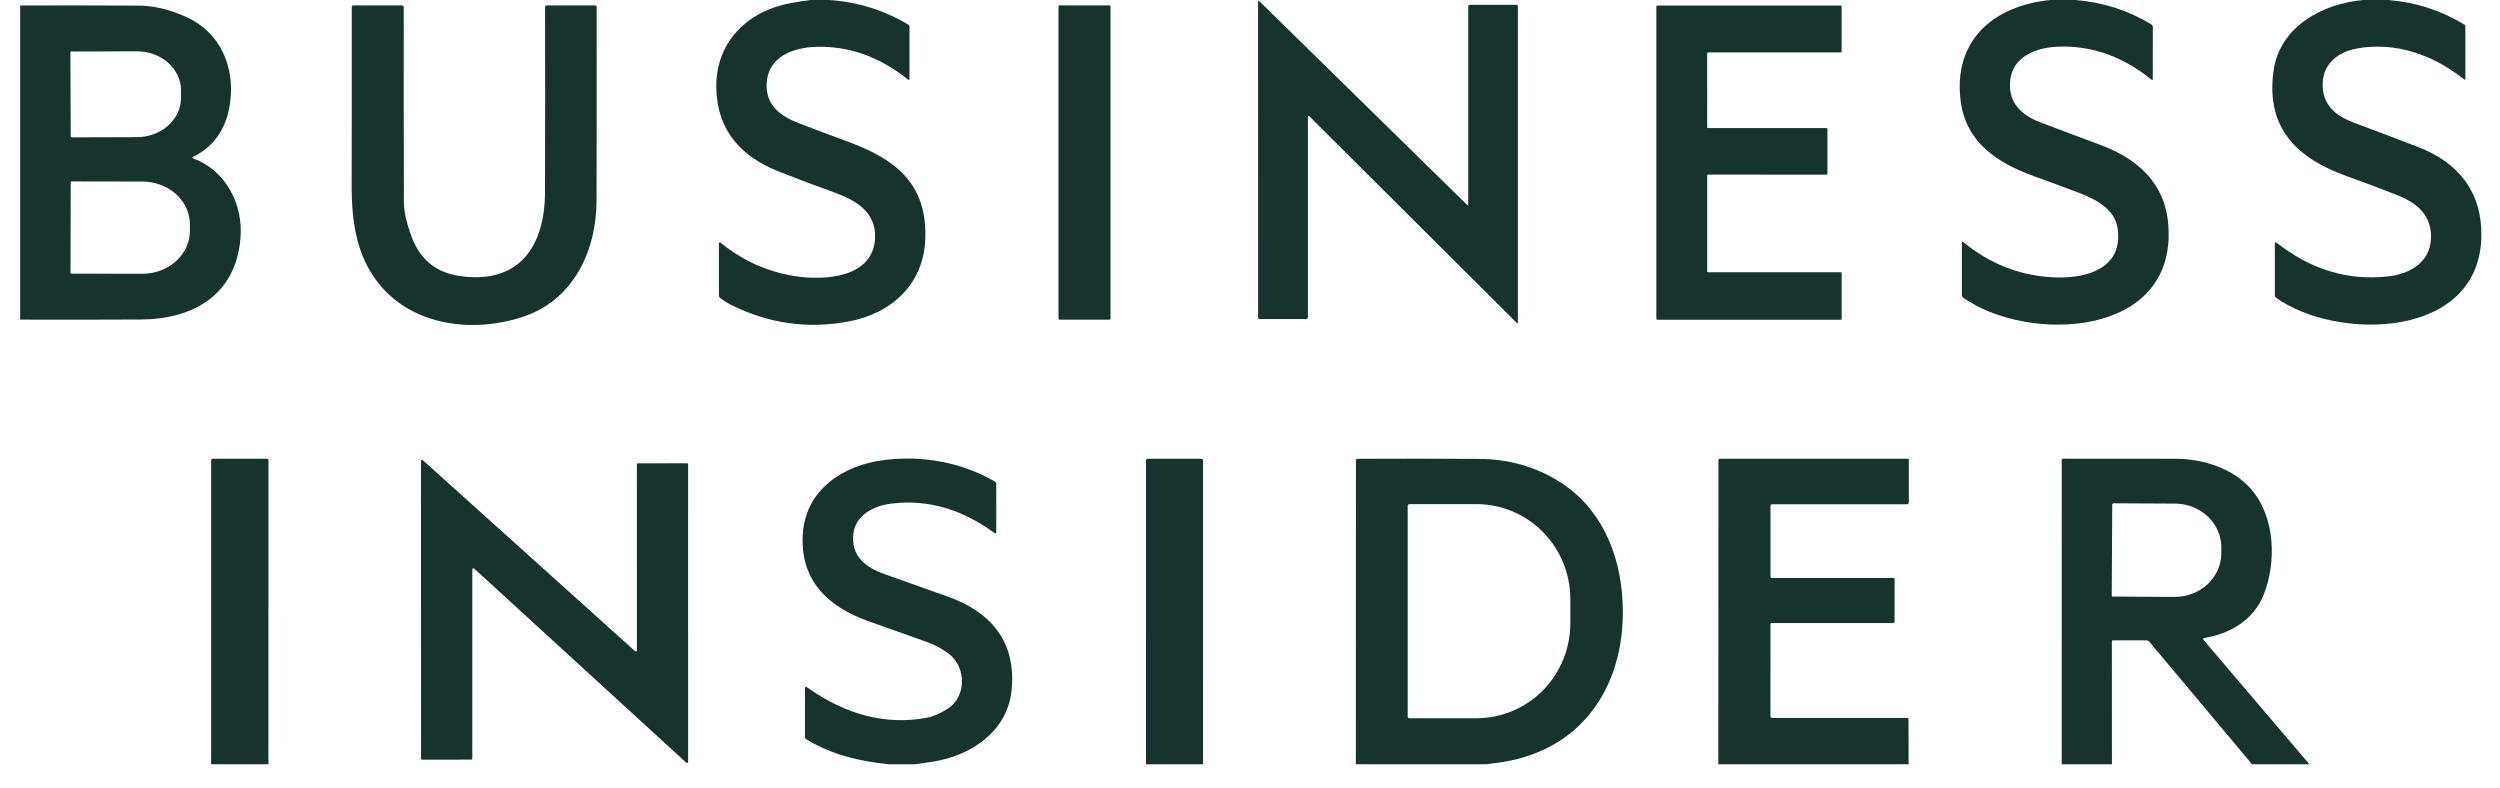
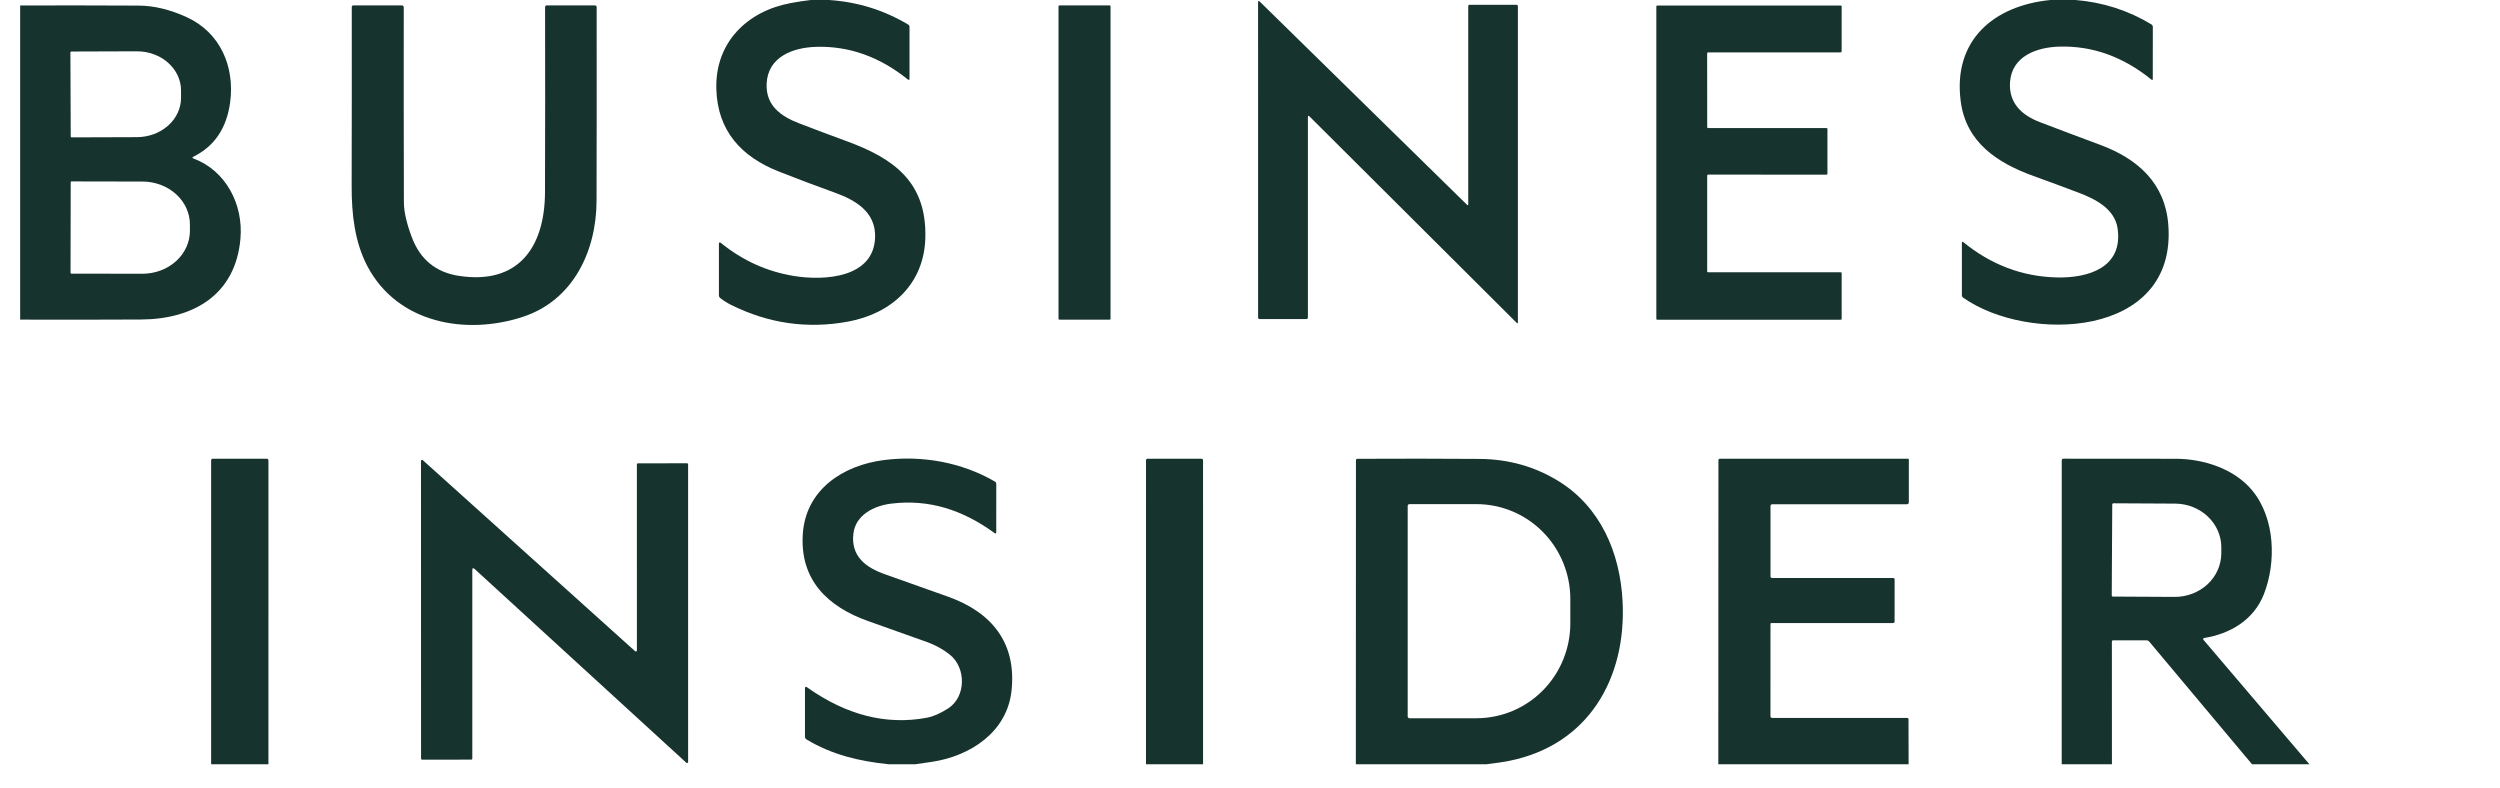
<svg xmlns="http://www.w3.org/2000/svg" width="92" height="29" viewBox="0 0 92 29" fill="none">
  <g clip-path="url(#clip0_16127_66503)">
    <path d="M29.834 0H30.505C31.553 0.068 32.524 0.369 33.42 0.903C33.453 0.923 33.47 0.953 33.47 0.991V2.907C33.47 2.913 33.468 2.919 33.465 2.924C33.461 2.929 33.457 2.933 33.451 2.936C33.445 2.938 33.439 2.939 33.433 2.938C33.427 2.938 33.421 2.935 33.417 2.931C32.375 2.09 31.246 1.687 30.03 1.724C29.173 1.75 28.254 2.094 28.212 3.083C28.178 3.885 28.736 4.28 29.406 4.538C29.967 4.755 30.55 4.973 31.155 5.195C32.894 5.831 34.102 6.697 34.053 8.741C34.014 10.447 32.817 11.538 31.21 11.835C29.717 12.111 28.283 11.906 26.906 11.221C26.77 11.154 26.637 11.07 26.507 10.97C26.473 10.944 26.456 10.909 26.456 10.867V8.979C26.456 8.914 26.481 8.902 26.532 8.943C27.335 9.592 28.23 9.996 29.215 10.156C30.351 10.34 32.17 10.227 32.204 8.718C32.225 7.79 31.472 7.359 30.71 7.085C30.029 6.84 29.347 6.583 28.663 6.313C27.28 5.769 26.403 4.815 26.361 3.272C26.313 1.564 27.495 0.408 29.104 0.112C29.345 0.067 29.588 0.03 29.834 0Z" fill="#17332D" />
    <path d="M75.457 0H76.383C77.395 0.085 78.325 0.385 79.172 0.898C79.188 0.908 79.201 0.921 79.21 0.936C79.219 0.952 79.224 0.97 79.224 0.988L79.222 2.901C79.222 2.947 79.205 2.956 79.169 2.926C78.129 2.086 77.002 1.682 75.787 1.715C74.957 1.739 74.035 2.062 73.969 3.022C73.915 3.799 74.41 4.243 75.064 4.493C75.797 4.774 76.539 5.053 77.291 5.332C78.668 5.845 79.677 6.738 79.794 8.276C80.114 12.461 74.617 12.631 72.245 10.954C72.213 10.931 72.197 10.9 72.197 10.861V8.927C72.197 8.922 72.198 8.916 72.201 8.912C72.204 8.907 72.208 8.904 72.213 8.901C72.217 8.899 72.223 8.898 72.228 8.899C72.234 8.899 72.239 8.902 72.243 8.905C73.272 9.745 74.423 10.181 75.696 10.21C76.844 10.236 78.133 9.851 77.928 8.409C77.825 7.691 77.124 7.331 76.505 7.096C75.943 6.883 75.385 6.676 74.83 6.476C73.504 5.996 72.348 5.243 72.153 3.719C71.865 1.485 73.365 0.205 75.457 0Z" fill="#17332D" />
-     <path d="M86.97 0H87.89C88.905 0.083 89.841 0.387 90.699 0.911C90.707 0.917 90.714 0.924 90.719 0.933C90.724 0.942 90.727 0.952 90.726 0.962V2.907C90.726 2.911 90.725 2.916 90.722 2.92C90.72 2.924 90.716 2.927 90.712 2.929C90.708 2.931 90.703 2.932 90.699 2.931C90.694 2.931 90.69 2.929 90.686 2.926C89.542 2.018 88.173 1.531 86.746 1.782C86.082 1.899 85.512 2.308 85.476 3.037C85.436 3.86 85.961 4.269 86.647 4.524C87.43 4.817 88.208 5.111 88.978 5.407C90.466 5.976 91.333 7.059 91.315 8.671C91.269 12.505 85.998 12.55 83.761 10.96C83.747 10.949 83.735 10.935 83.726 10.919C83.718 10.903 83.714 10.885 83.714 10.867V8.951C83.714 8.945 83.716 8.938 83.719 8.933C83.723 8.927 83.728 8.923 83.734 8.92C83.74 8.917 83.746 8.916 83.753 8.917C83.759 8.918 83.766 8.92 83.771 8.925C85.024 9.916 86.389 10.332 87.864 10.174C88.657 10.089 89.409 9.68 89.459 8.798C89.507 7.916 88.934 7.461 88.194 7.171C87.601 6.938 86.992 6.71 86.367 6.485C84.546 5.833 83.376 4.734 83.665 2.614C83.888 0.982 85.468 0.129 86.97 0Z" fill="#17332D" />
    <path d="M48.131 4.311V11.683C48.131 11.699 48.124 11.714 48.113 11.725C48.102 11.736 48.087 11.742 48.07 11.742L46.358 11.741C46.318 11.741 46.298 11.721 46.298 11.681L46.297 0.088C46.297 0.028 46.318 0.019 46.361 0.061L53.996 7.546C53.999 7.548 54.003 7.55 54.007 7.551C54.011 7.551 54.015 7.551 54.019 7.549C54.023 7.548 54.026 7.545 54.028 7.542C54.03 7.538 54.031 7.535 54.031 7.531V0.233C54.031 0.195 54.05 0.176 54.087 0.176H55.801C55.839 0.176 55.858 0.195 55.858 0.233V11.857C55.858 11.903 55.842 11.91 55.81 11.877L48.191 4.286C48.151 4.246 48.131 4.255 48.131 4.311Z" fill="#17332D" />
    <path d="M0.742 0.201C2.195 0.197 3.648 0.199 5.1 0.206C5.661 0.208 6.25 0.349 6.865 0.629C8.115 1.197 8.645 2.463 8.469 3.77C8.34 4.718 7.891 5.382 7.122 5.764C7.067 5.79 7.068 5.814 7.125 5.835C8.32 6.284 8.957 7.527 8.849 8.78C8.671 10.846 7.12 11.748 5.188 11.758C3.706 11.766 2.224 11.767 0.742 11.762V0.201ZM2.591 1.928L2.603 5.022C2.603 5.031 2.606 5.039 2.612 5.045C2.619 5.051 2.627 5.055 2.635 5.055L5.045 5.047C5.475 5.045 5.887 4.891 6.191 4.619C6.494 4.347 6.664 3.979 6.662 3.596V3.326C6.662 3.137 6.619 2.949 6.537 2.774C6.455 2.599 6.334 2.44 6.183 2.306C6.032 2.173 5.852 2.067 5.655 1.995C5.458 1.923 5.246 1.887 5.033 1.888L2.624 1.896C2.615 1.896 2.607 1.899 2.601 1.905C2.595 1.911 2.591 1.92 2.591 1.928ZM2.602 6.707L2.596 10.038C2.596 10.046 2.599 10.054 2.605 10.06C2.61 10.066 2.618 10.069 2.626 10.07L5.238 10.074C5.467 10.075 5.695 10.034 5.907 9.955C6.119 9.876 6.313 9.76 6.475 9.614C6.638 9.467 6.767 9.293 6.855 9.102C6.943 8.91 6.989 8.705 6.989 8.497V8.262C6.99 7.844 6.806 7.442 6.479 7.145C6.152 6.849 5.708 6.682 5.245 6.681L2.633 6.676C2.629 6.676 2.625 6.677 2.621 6.678C2.617 6.68 2.614 6.682 2.611 6.685C2.608 6.688 2.606 6.692 2.604 6.695C2.603 6.699 2.602 6.703 2.602 6.707Z" fill="#17332D" />
    <path d="M19.244 11.659C17.144 12.349 14.63 11.899 13.521 9.798C13.052 8.908 12.939 7.878 12.941 6.858C12.946 4.742 12.947 2.543 12.945 0.263C12.945 0.221 12.966 0.199 13.009 0.199H14.781C14.832 0.199 14.858 0.224 14.858 0.275C14.855 2.655 14.857 5.043 14.863 7.437C14.863 7.78 14.959 8.209 15.153 8.725C15.461 9.547 16.039 10.023 16.889 10.152C19.06 10.484 20.049 9.119 20.056 7.07C20.063 4.869 20.064 2.601 20.059 0.265C20.059 0.221 20.08 0.199 20.124 0.199H21.89C21.934 0.199 21.957 0.221 21.957 0.264C21.96 3.112 21.959 5.488 21.953 7.39C21.948 9.261 21.078 11.056 19.244 11.659Z" fill="#17332D" />
    <path d="M40.834 0.199H38.988C38.969 0.199 38.953 0.215 38.953 0.234V11.728C38.953 11.748 38.969 11.763 38.988 11.763H40.834C40.853 11.763 40.868 11.748 40.868 11.728V0.234C40.868 0.215 40.853 0.199 40.834 0.199Z" fill="#17332D" />
    <path d="M62.824 6.462V9.983C62.824 9.988 62.825 9.993 62.827 9.997C62.829 10.001 62.831 10.005 62.835 10.009C62.838 10.012 62.842 10.015 62.846 10.016C62.851 10.018 62.856 10.019 62.86 10.019H67.737C67.746 10.019 67.756 10.023 67.762 10.03C67.769 10.036 67.773 10.046 67.773 10.055V11.731C67.773 11.741 67.769 11.75 67.762 11.757C67.756 11.763 67.746 11.767 67.737 11.767H60.989C60.98 11.767 60.97 11.763 60.964 11.757C60.957 11.75 60.953 11.741 60.953 11.731V0.239C60.953 0.23 60.957 0.22 60.964 0.214C60.97 0.207 60.98 0.203 60.989 0.203H67.737C67.746 0.203 67.756 0.207 67.762 0.214C67.769 0.22 67.773 0.23 67.773 0.239L67.772 1.892C67.772 1.901 67.768 1.911 67.761 1.917C67.754 1.924 67.745 1.928 67.736 1.928H62.859C62.854 1.928 62.85 1.929 62.845 1.931C62.841 1.932 62.837 1.935 62.834 1.938C62.83 1.942 62.828 1.946 62.826 1.95C62.824 1.954 62.823 1.959 62.823 1.964L62.825 4.676C62.825 4.686 62.829 4.695 62.836 4.702C62.843 4.709 62.852 4.712 62.861 4.712H67.214C67.224 4.712 67.233 4.716 67.239 4.723C67.246 4.73 67.25 4.739 67.25 4.749V6.391C67.25 6.4 67.246 6.409 67.239 6.416C67.233 6.423 67.224 6.427 67.214 6.427L62.86 6.426C62.851 6.426 62.842 6.429 62.835 6.436C62.828 6.443 62.824 6.452 62.824 6.462Z" fill="#17332D" />
    <path d="M9.878 28.125H7.77V16.946C7.77 16.903 7.791 16.881 7.835 16.881H9.808C9.855 16.881 9.879 16.904 9.879 16.952L9.878 28.125Z" fill="#17332D" />
    <path d="M17.381 20.95V27.915C17.381 27.925 17.377 27.935 17.369 27.943C17.362 27.95 17.352 27.954 17.341 27.954L15.534 27.956C15.524 27.956 15.514 27.951 15.506 27.944C15.499 27.936 15.495 27.926 15.495 27.916L15.492 16.963C15.492 16.956 15.495 16.948 15.499 16.942C15.503 16.935 15.509 16.93 15.516 16.927C15.523 16.924 15.531 16.923 15.538 16.924C15.546 16.926 15.553 16.929 15.559 16.934L23.372 23.965C23.378 23.97 23.385 23.973 23.392 23.974C23.4 23.976 23.408 23.975 23.415 23.971C23.422 23.968 23.428 23.963 23.432 23.957C23.436 23.951 23.438 23.943 23.438 23.935L23.437 17.09C23.437 17.085 23.438 17.08 23.44 17.075C23.442 17.07 23.445 17.066 23.449 17.062C23.452 17.058 23.457 17.055 23.462 17.053C23.466 17.052 23.471 17.05 23.477 17.05L25.283 17.049C25.288 17.049 25.293 17.05 25.298 17.052C25.303 17.054 25.307 17.057 25.311 17.061C25.314 17.065 25.317 17.069 25.319 17.074C25.321 17.078 25.322 17.084 25.322 17.089L25.323 28.04C25.323 28.048 25.321 28.055 25.317 28.062C25.313 28.068 25.307 28.073 25.3 28.076C25.293 28.079 25.285 28.081 25.277 28.079C25.27 28.078 25.263 28.075 25.257 28.069L17.447 20.921C17.441 20.916 17.434 20.912 17.427 20.911C17.419 20.91 17.412 20.91 17.404 20.914C17.397 20.917 17.392 20.922 17.387 20.928C17.383 20.934 17.381 20.942 17.381 20.95Z" fill="#17332D" />
    <path d="M33.681 28.125H32.7C31.619 28.011 30.629 27.781 29.683 27.213C29.665 27.202 29.65 27.187 29.639 27.169C29.629 27.151 29.623 27.13 29.623 27.11V25.335C29.623 25.271 29.649 25.258 29.701 25.294C31.146 26.318 32.614 26.691 34.105 26.413C34.34 26.37 34.601 26.256 34.888 26.072C35.555 25.646 35.562 24.573 34.95 24.088C34.703 23.892 34.422 23.738 34.108 23.625C33.385 23.365 32.668 23.11 31.957 22.859C30.467 22.335 29.426 21.347 29.544 19.64C29.657 18.017 31.019 17.123 32.528 16.93C33.934 16.751 35.384 17.01 36.609 17.719C36.645 17.739 36.663 17.77 36.663 17.811L36.662 19.579C36.662 19.634 36.64 19.645 36.595 19.613C35.437 18.773 34.204 18.36 32.793 18.534C32.169 18.61 31.492 18.945 31.406 19.626C31.299 20.474 31.871 20.89 32.568 21.134C33.361 21.412 34.14 21.689 34.906 21.964C36.497 22.538 37.421 23.662 37.222 25.435C37.054 26.937 35.717 27.82 34.3 28.035C34.096 28.066 33.889 28.096 33.681 28.125Z" fill="#17332D" />
    <path d="M44.273 28.125H42.172L42.173 16.944C42.173 16.902 42.194 16.881 42.235 16.881H44.208C44.251 16.881 44.272 16.902 44.272 16.944L44.273 28.125Z" fill="#17332D" />
    <path d="M54.693 28.126H49.895L49.899 16.945C49.899 16.904 49.919 16.884 49.959 16.884C51.498 16.876 52.995 16.878 54.45 16.888C55.519 16.896 56.49 17.171 57.363 17.711C58.888 18.656 59.617 20.32 59.711 22.127C59.856 24.958 58.461 27.413 55.538 28C55.339 28.041 55.057 28.082 54.693 28.126ZM51.803 18.619V26.364C51.803 26.382 51.81 26.399 51.822 26.412C51.835 26.424 51.852 26.431 51.87 26.431H54.333C55.249 26.431 56.128 26.064 56.776 25.409C57.424 24.754 57.788 23.866 57.788 22.94V22.043C57.788 21.117 57.424 20.229 56.776 19.574C56.128 18.919 55.249 18.552 54.333 18.552H51.87C51.852 18.552 51.835 18.559 51.822 18.571C51.81 18.584 51.803 18.601 51.803 18.619Z" fill="#17332D" />
    <path d="M70.237 28.125H63.234L63.238 16.942C63.238 16.901 63.258 16.881 63.3 16.881H70.213C70.234 16.881 70.245 16.891 70.245 16.911V18.486C70.245 18.495 70.243 18.504 70.24 18.513C70.236 18.521 70.231 18.529 70.225 18.535C70.218 18.542 70.21 18.547 70.202 18.55C70.193 18.554 70.184 18.556 70.175 18.556H65.227C65.178 18.556 65.154 18.58 65.154 18.628V21.21C65.154 21.25 65.175 21.27 65.215 21.27H69.663C69.702 21.27 69.722 21.29 69.722 21.329L69.721 22.866C69.721 22.907 69.701 22.928 69.66 22.928H65.183C65.176 22.928 65.168 22.931 65.163 22.936C65.157 22.941 65.154 22.948 65.154 22.956L65.153 26.355C65.153 26.398 65.175 26.419 65.217 26.419H70.179C70.215 26.419 70.233 26.437 70.233 26.474L70.237 28.125Z" fill="#17332D" />
    <path d="M84.986 28.125H82.875L79.095 23.615C79.066 23.58 79.028 23.563 78.982 23.563H77.77C77.734 23.563 77.717 23.581 77.717 23.616L77.719 28.125H75.871L75.872 16.944C75.872 16.902 75.894 16.88 75.936 16.88C77.282 16.878 78.657 16.879 80.062 16.883C81.086 16.885 82.21 17.244 82.875 18.04C83.733 19.069 83.771 20.702 83.308 21.874C82.939 22.81 82.076 23.325 81.109 23.479C81.102 23.48 81.096 23.483 81.091 23.488C81.085 23.492 81.081 23.498 81.079 23.504C81.076 23.511 81.075 23.518 81.076 23.524C81.078 23.531 81.08 23.538 81.085 23.543L84.986 28.125ZM77.731 18.566L77.712 21.91C77.712 21.922 77.717 21.933 77.725 21.942C77.733 21.95 77.745 21.954 77.756 21.954L80.025 21.966C80.478 21.968 80.914 21.801 81.237 21.502C81.559 21.202 81.741 20.794 81.744 20.368L81.745 20.15C81.747 19.723 81.569 19.314 81.25 19.01C80.931 18.707 80.497 18.535 80.043 18.533L77.775 18.521C77.763 18.521 77.752 18.526 77.744 18.534C77.735 18.543 77.731 18.554 77.731 18.566Z" fill="#17332D" />
  </g>
  <defs>
    <clipPath id="clip0_16127_66503">
      <rect width="92" height="29" fill="white" />
    </clipPath>
  </defs>
</svg>